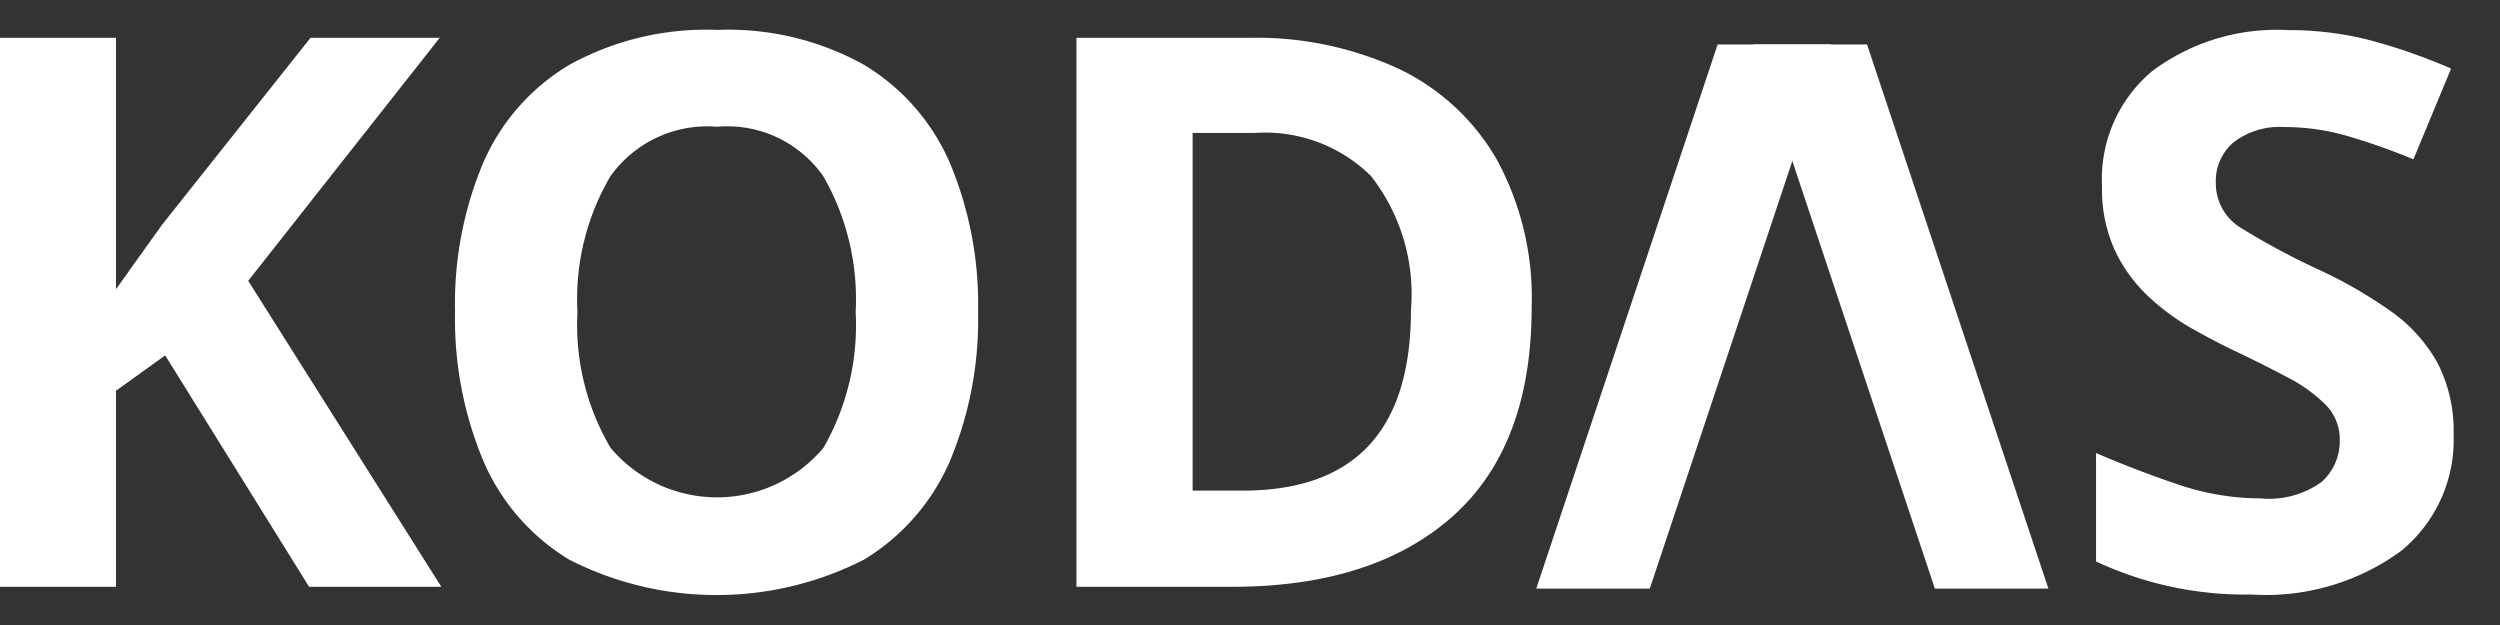
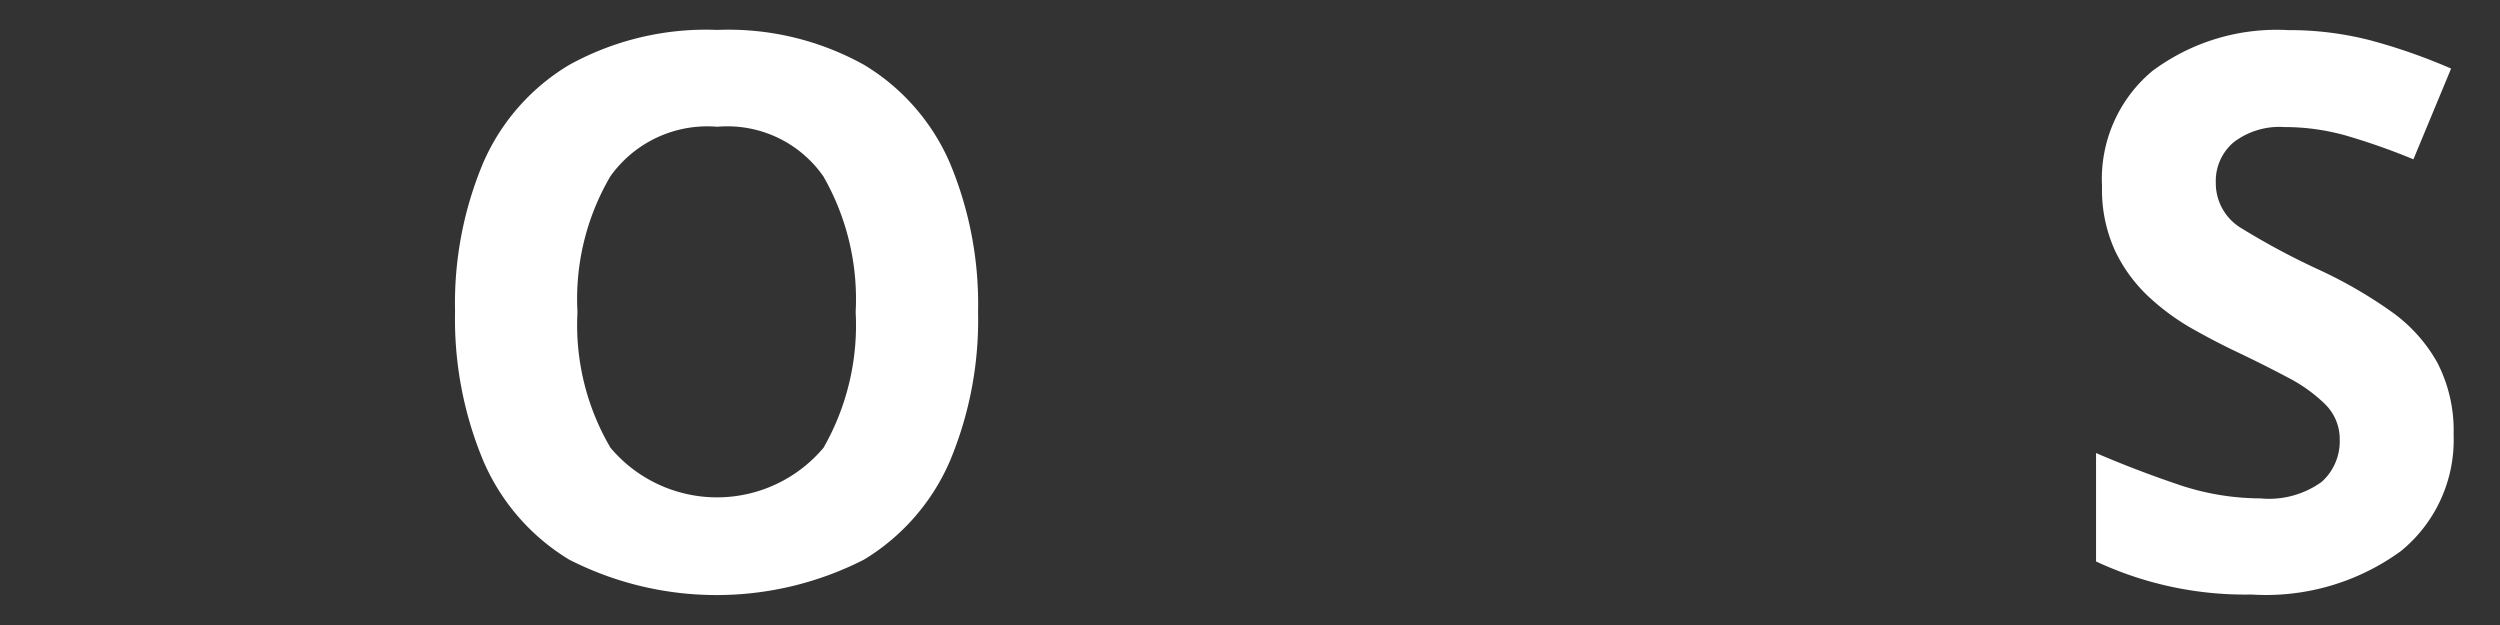
<svg xmlns="http://www.w3.org/2000/svg" width="84" height="21" viewBox="0 0 84 21">
  <rect x="0" y="0" width="84" height="21" fill="#333333" stroke="none" />
  <g id="logo" transform="translate(0 1)">
    <rect id="사각형_143641" data-name="사각형 143641" width="84" height="21" transform="translate(0 -1)" fill="#fff" opacity="0" />
-     <path id="패스_19077" data-name="패스 19077" d="M461.979,96.632h-4.443L452.7,88.856l-1.653,1.188v6.588h-3.9V78.186h3.9v8.448l.774-1.085q.389-.543.776-1.085l4.986-6.278h4.341l-6.434,8.164Z" transform="translate(-447.15 -77.915)" fill="#fff" />
    <path id="패스_19078" data-name="패스 19078" d="M480.013,87.4a12.28,12.28,0,0,1-.943,5,7.211,7.211,0,0,1-2.893,3.32,10.9,10.9,0,0,1-9.9,0,7.187,7.187,0,0,1-2.893-3.333,12.354,12.354,0,0,1-.944-5.012,12.176,12.176,0,0,1,.944-4.986,7.141,7.141,0,0,1,2.893-3.294,9.511,9.511,0,0,1,4.974-1.175,9.384,9.384,0,0,1,4.934,1.175A7.16,7.16,0,0,1,479.07,82.4,12.28,12.28,0,0,1,480.013,87.4Zm-13.46,0a8.142,8.142,0,0,0,1.11,4.56,4.676,4.676,0,0,0,7.157,0A8.292,8.292,0,0,0,475.9,87.4a8.292,8.292,0,0,0-1.085-4.56,3.933,3.933,0,0,0-3.565-1.666,4,4,0,0,0-3.592,1.666A8.142,8.142,0,0,0,466.553,87.4Z" transform="translate(-447.15 -77.915)" fill="#fff" />
-     <path id="패스_19079" data-name="패스 19079" d="M498.614,87.228q0,4.677-2.661,7.04t-7.415,2.364h-5.219V78.186h5.787a11.422,11.422,0,0,1,5.026,1.033,7.553,7.553,0,0,1,3.306,3.049A9.7,9.7,0,0,1,498.614,87.228Zm-4.056.1a6.438,6.438,0,0,0-1.344-4.5,5.063,5.063,0,0,0-3.9-1.446h-2.092V93.4H488.9Q494.559,93.4,494.558,87.331Z" transform="translate(-447.15 -77.915)" fill="#fff" />
    <path id="패스_19080" data-name="패스 19080" d="M529.591,91.517a4.816,4.816,0,0,1-1.77,3.914,7.7,7.7,0,0,1-5.025,1.46,11.844,11.844,0,0,1-5.219-1.111V92.137q1.317.568,2.726,1.046a8.636,8.636,0,0,0,2.8.478,3.021,3.021,0,0,0,2.055-.555,1.828,1.828,0,0,0,.607-1.408,1.646,1.646,0,0,0-.478-1.189,5.183,5.183,0,0,0-1.279-.917q-.8-.426-1.834-.917-.647-.311-1.4-.736a7.819,7.819,0,0,1-1.433-1.059,5.116,5.116,0,0,1-1.124-1.538,4.92,4.92,0,0,1-.439-2.17,4.727,4.727,0,0,1,1.679-3.862,6.984,6.984,0,0,1,4.573-1.383,10.884,10.884,0,0,1,2.738.336,19.409,19.409,0,0,1,2.739.956l-1.266,3.049a21.9,21.9,0,0,0-2.273-.8,7.6,7.6,0,0,0-2.067-.284,2.528,2.528,0,0,0-1.706.516,1.7,1.7,0,0,0-.594,1.344,1.759,1.759,0,0,0,.878,1.55,24.633,24.633,0,0,0,2.61,1.395,15.18,15.18,0,0,1,2.416,1.4,5.237,5.237,0,0,1,1.537,1.706A4.959,4.959,0,0,1,529.591,91.517Z" transform="translate(-447.15 -77.915)" fill="#fff" />
    <g id="그룹_115958" data-name="그룹 115958" transform="translate(51.618 0.494)">
-       <path id="패스_19081" data-name="패스 19081" d="M502.583,96.693h-3.815l6.094-18.283h3.815Z" transform="translate(-498.768 -78.409)" fill="#fff" />
-       <path id="패스_19082" data-name="패스 19082" d="M512.162,96.693h3.815l-6.094-18.283h-3.815Z" transform="translate(-498.768 -78.409)" fill="#fff" />
-     </g>
+       </g>
  </g>
</svg>